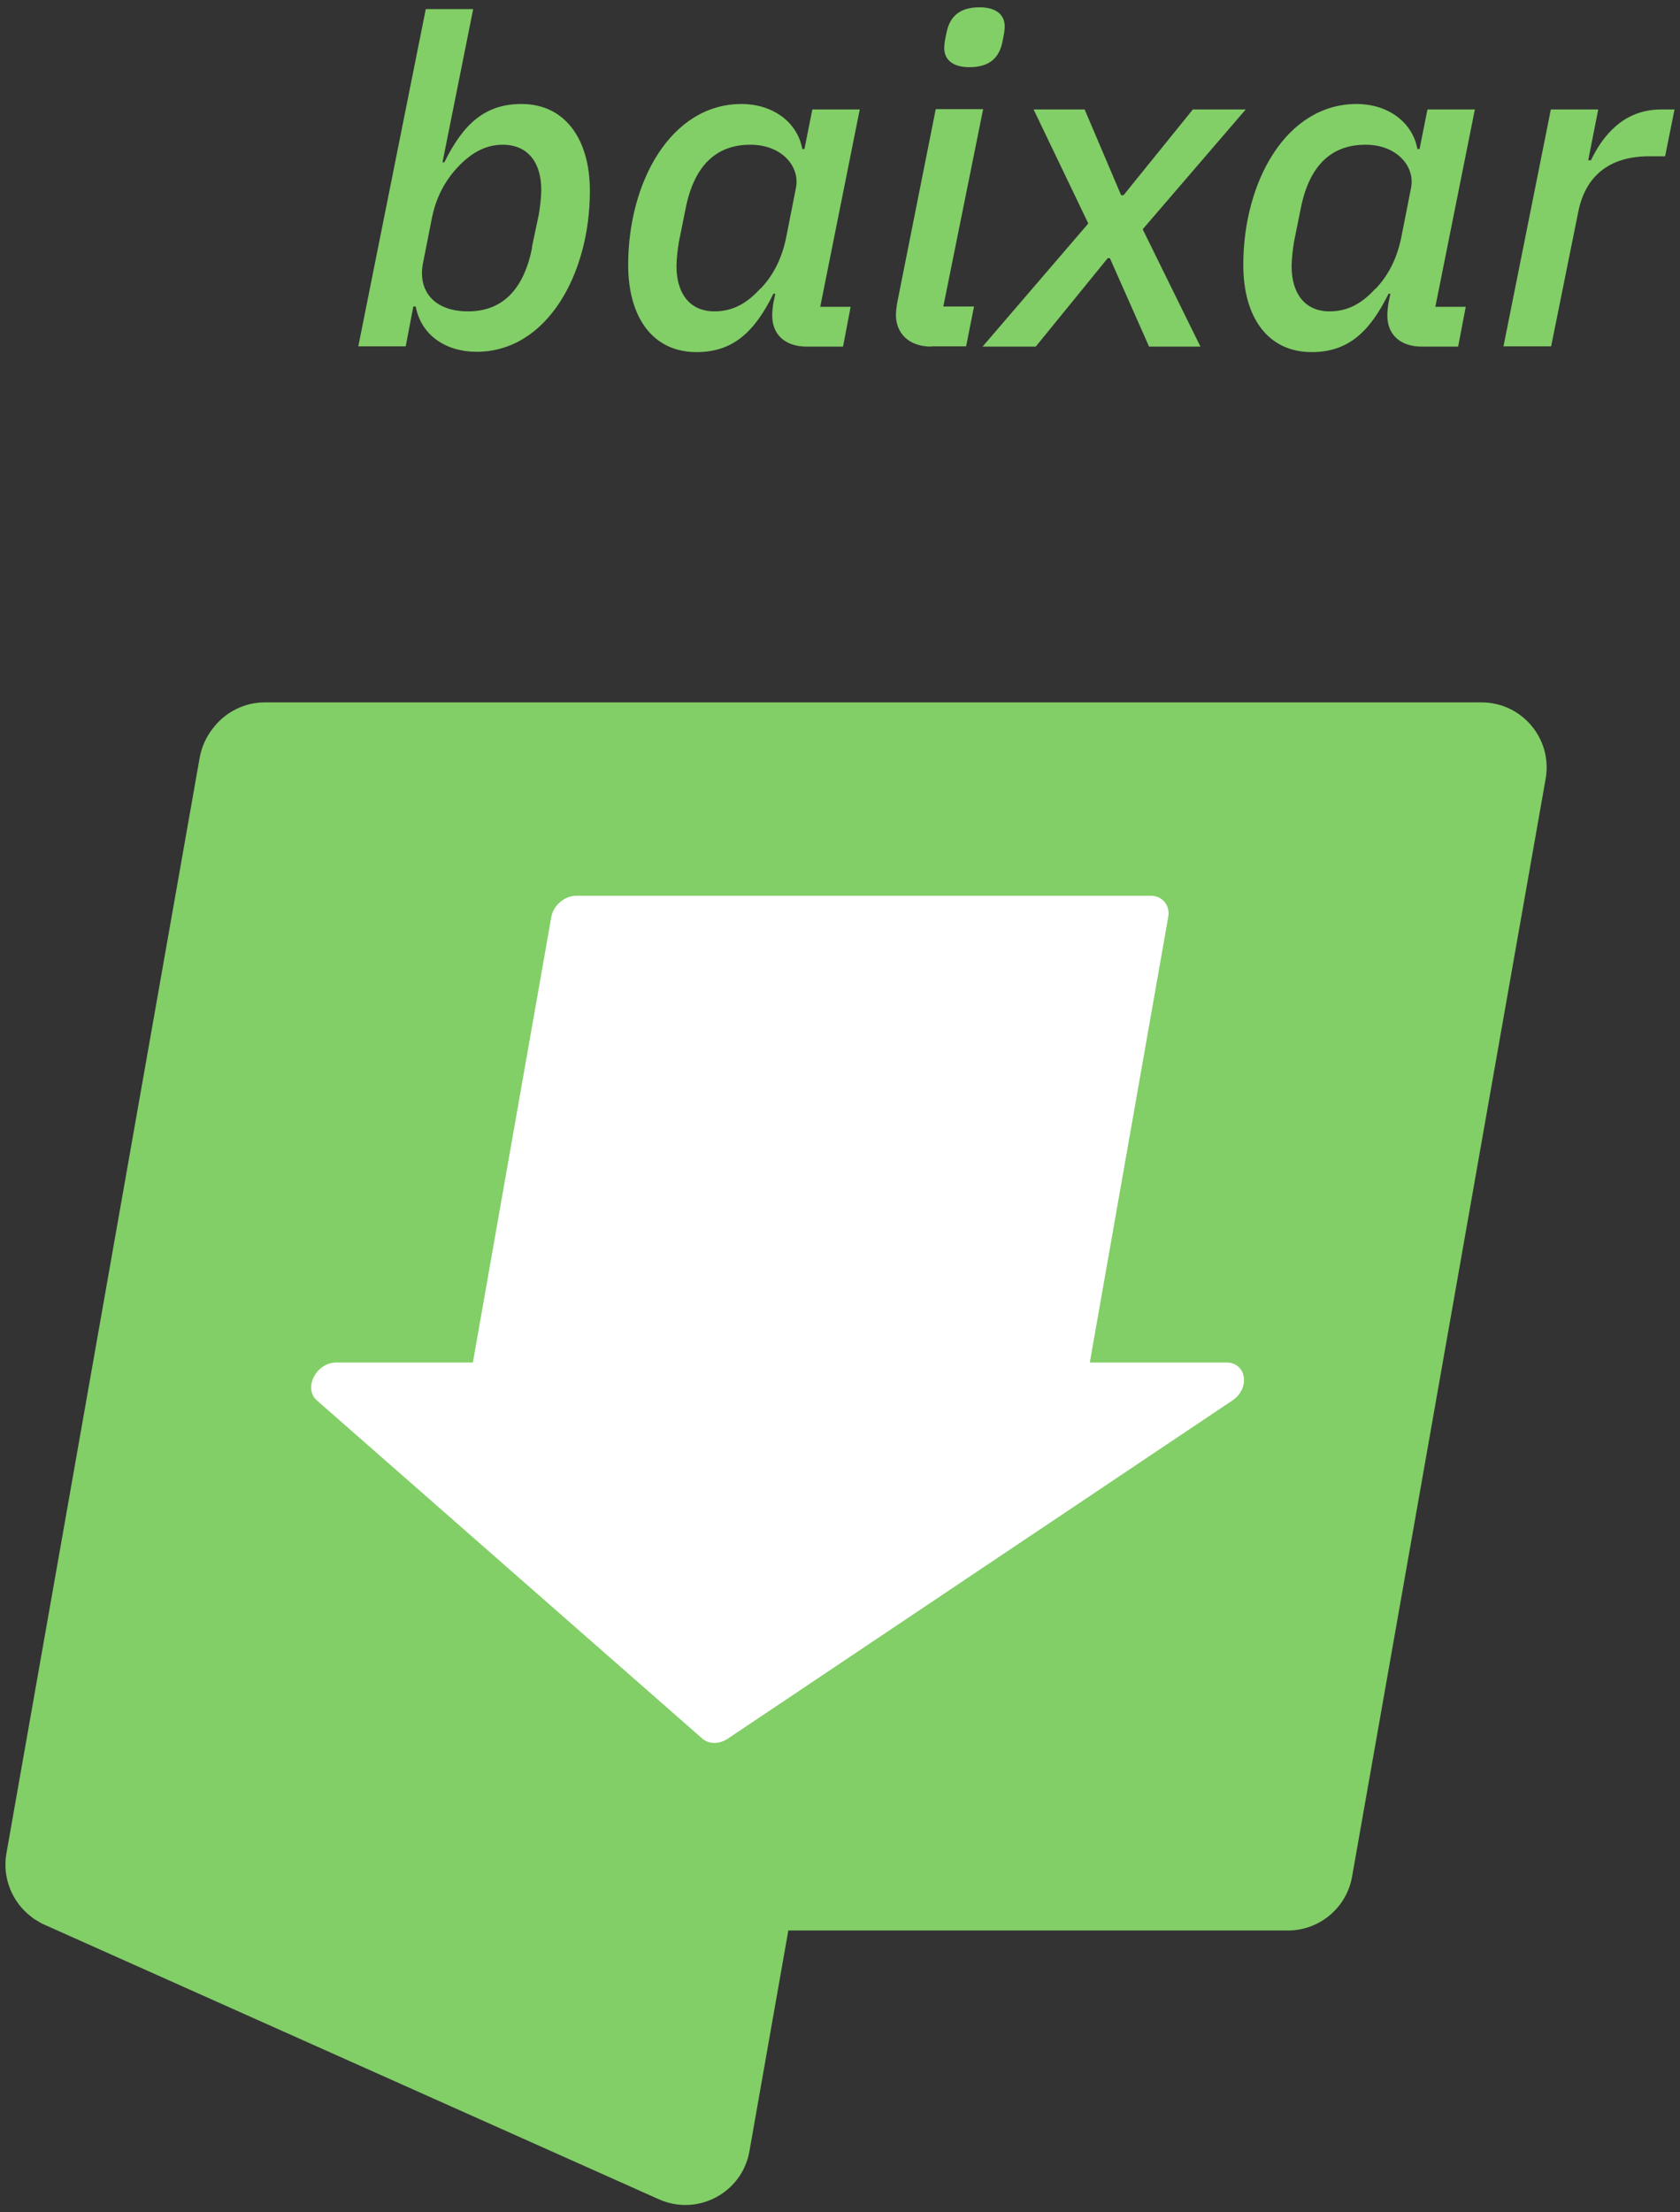
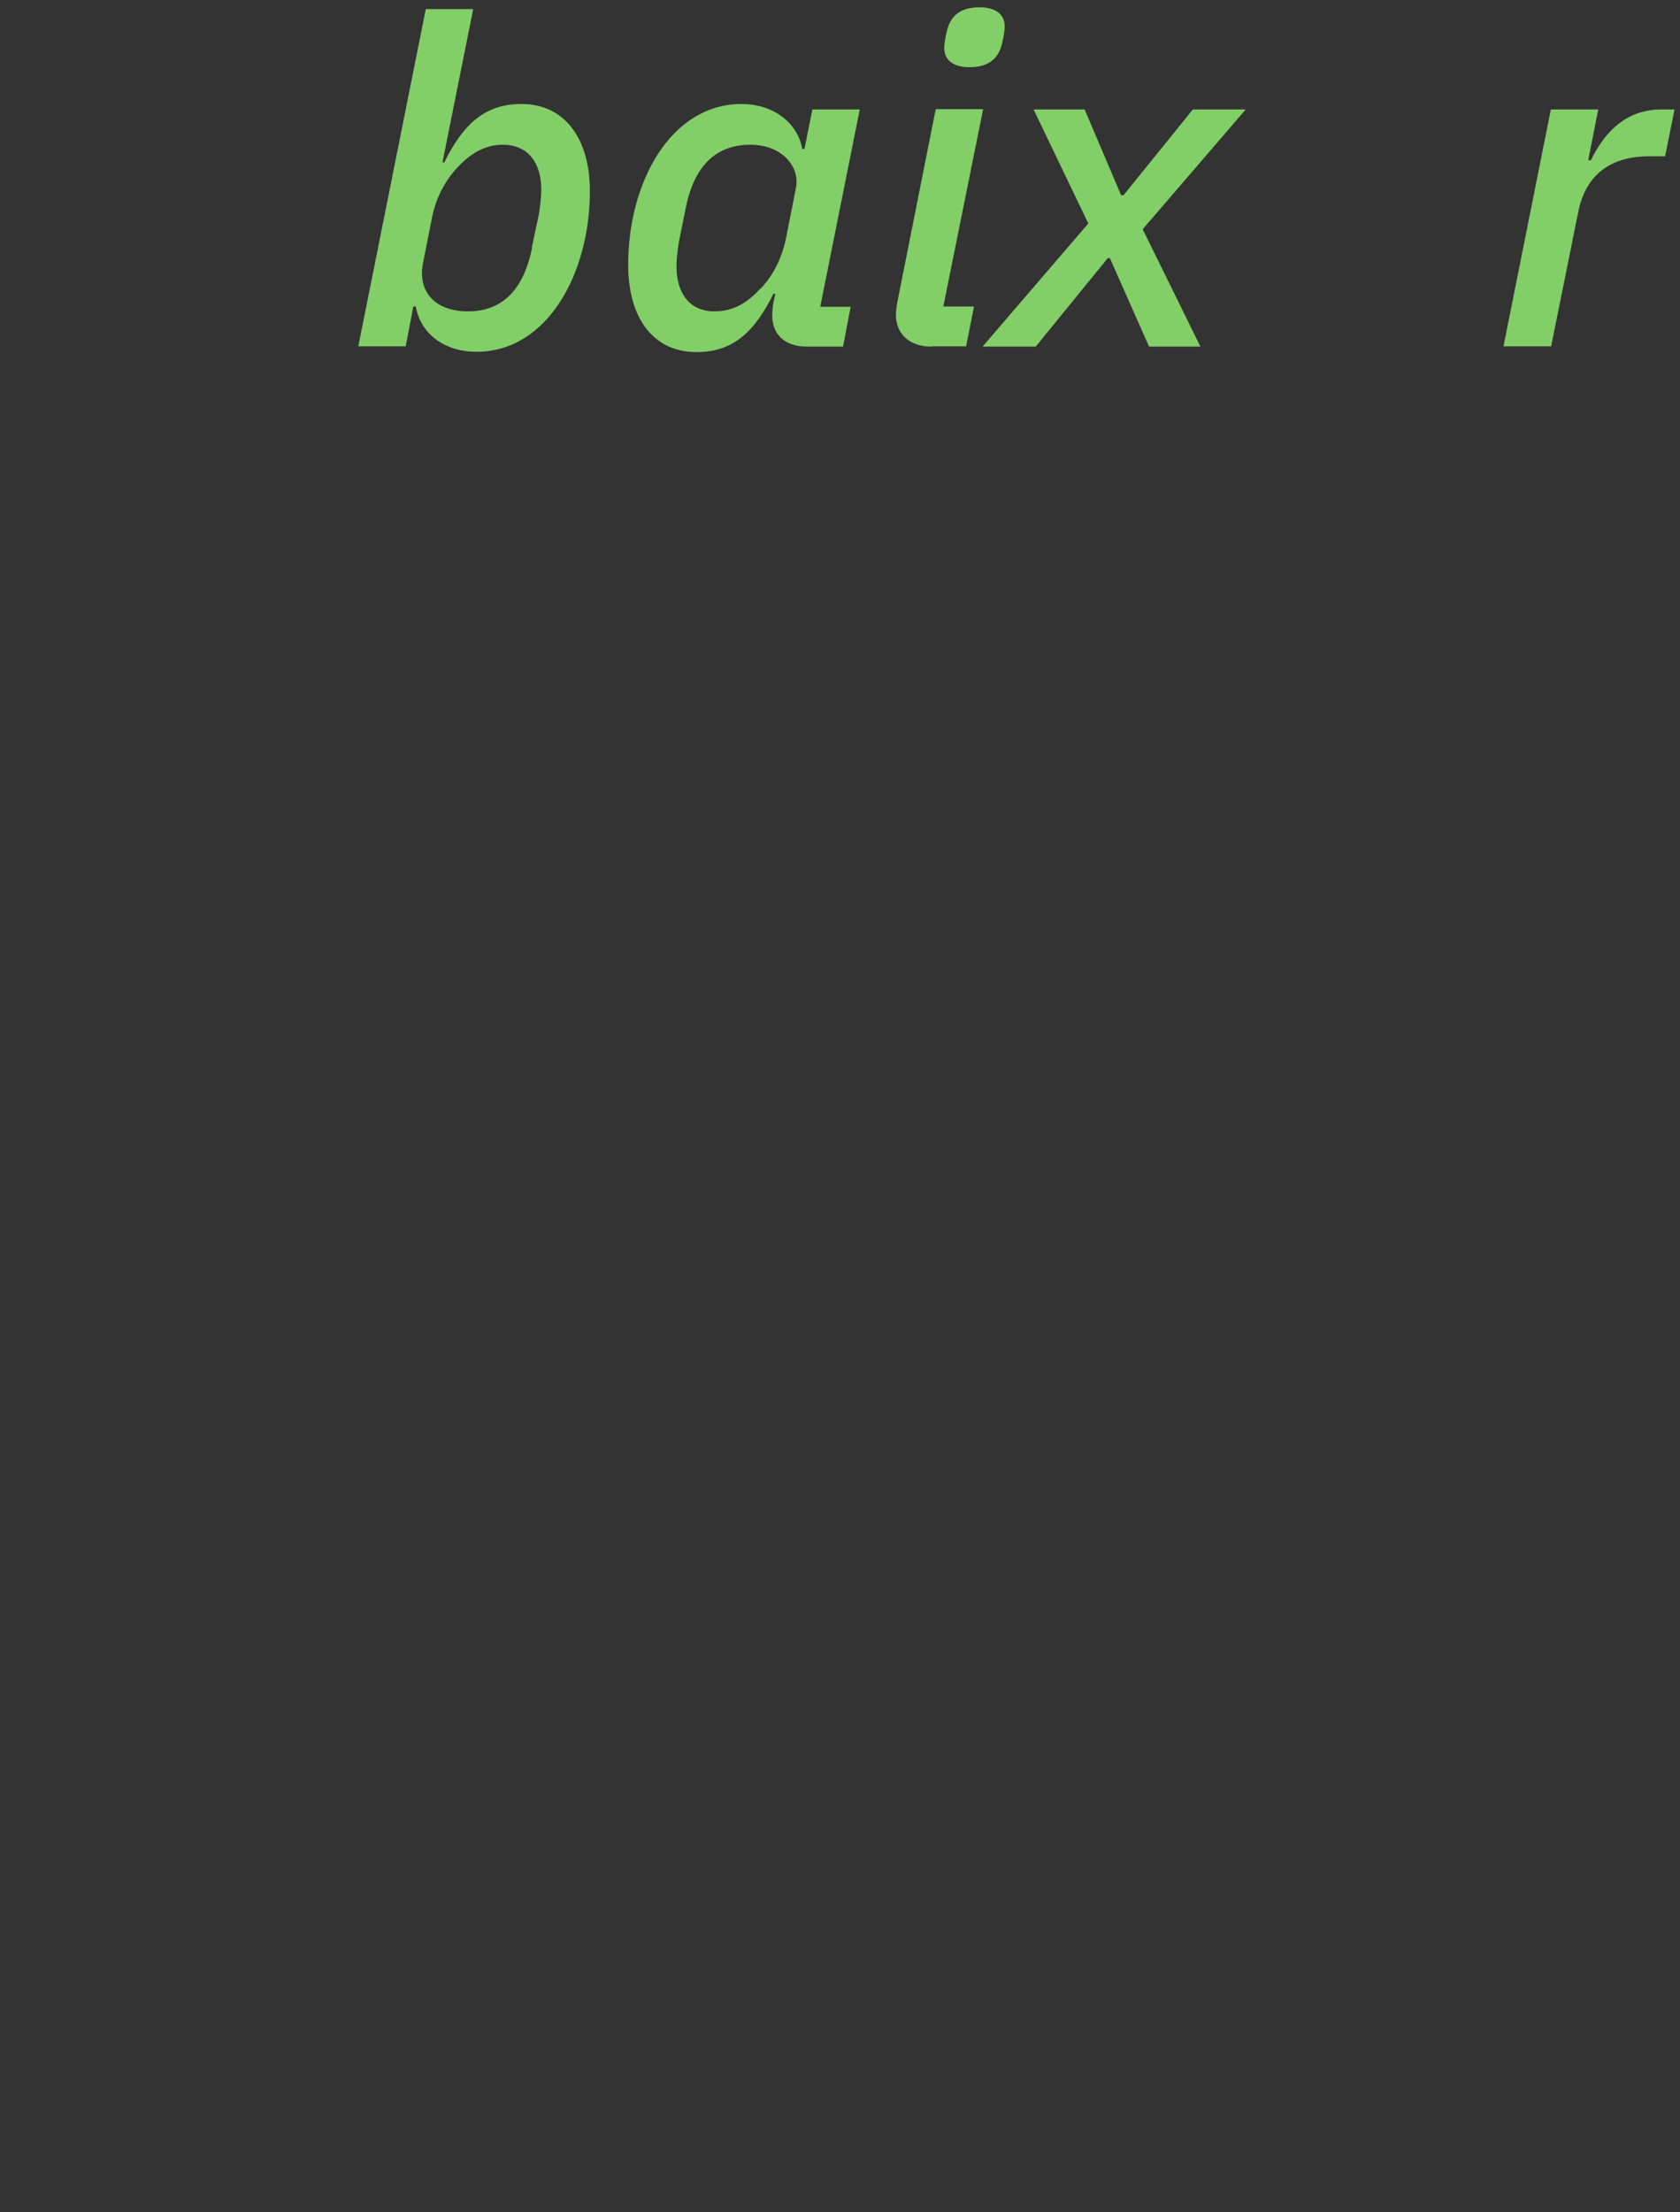
<svg xmlns="http://www.w3.org/2000/svg" id="Camada_1" viewBox="0 0 55.28 72.75">
  <rect x="0" y="0" width="55.28" height="72.75" fill="#333333" stroke="none" />
  <defs>
    <style>.cls-1{fill:#fff;}.cls-2{fill:#82ce67;}</style>
  </defs>
  <g>
    <path class="cls-2" d="M14.01,.3h1.56l-1.01,5.04h.06c.63-1.28,1.35-1.92,2.54-1.92,1.42,0,2.25,1.14,2.25,2.86,0,2.73-1.41,5.29-3.73,5.29-1.01,0-1.83-.55-2-1.49h-.08l-.25,1.31h-1.56L14.01,.3Zm3.49,7.84l.23-1.09c.04-.24,.08-.56,.08-.81,0-.87-.42-1.48-1.27-1.48-.62,0-1.1,.33-1.49,.75-.42,.45-.72,1.02-.85,1.72l-.28,1.42c-.18,.88,.33,1.59,1.48,1.59s1.84-.74,2.11-2.1Z" />
    <path class="cls-2" d="M26.55,11.4c-.71,0-1.14-.39-1.14-1.02,0-.15,.02-.31,.04-.43l.06-.29h-.06c-.63,1.28-1.35,1.92-2.53,1.92-1.44,0-2.25-1.14-2.25-2.87,0-2.73,1.41-5.29,3.73-5.29,1,0,1.83,.57,2,1.48h.07l.26-1.3h1.56l-1.3,6.49h1l-.25,1.31h-1.19Zm-1.52-1.91c.44-.46,.72-1.05,.85-1.74l.31-1.57c.14-.69-.45-1.42-1.5-1.42-1.16,0-1.86,.73-2.13,2.1l-.22,1.09c-.04,.24-.08,.57-.08,.81,0,.87,.42,1.48,1.25,1.48,.65,0,1.11-.31,1.51-.75Z" />
    <path class="cls-2" d="M30.65,11.4c-.75,0-1.17-.44-1.17-1.05,0-.12,.02-.23,.04-.38l1.27-6.38h1.56l-1.31,6.49h1.01l-.26,1.31h-1.15Zm.42-9.83c0-.12,.03-.3,.08-.52,.1-.46,.38-.81,1.08-.81,.58,0,.83,.27,.83,.63,0,.12-.03,.3-.08,.53-.1,.46-.38,.81-1.08,.81-.58,0-.83-.27-.83-.63Z" />
    <path class="cls-2" d="M32.33,11.4l3.48-4.05-1.8-3.75h1.68l1.2,2.82h.08l2.28-2.82h1.74l-3.39,3.94,1.9,3.86h-1.69l-1.29-2.91h-.07l-2.37,2.91h-1.74Z" />
-     <path class="cls-2" d="M46.79,11.4c-.71,0-1.14-.39-1.14-1.02,0-.15,.02-.31,.04-.43l.06-.29h-.06c-.63,1.28-1.35,1.92-2.53,1.92-1.44,0-2.25-1.14-2.25-2.87,0-2.73,1.41-5.29,3.73-5.29,1,0,1.83,.57,2,1.48h.07l.26-1.3h1.56l-1.3,6.49h1l-.25,1.31h-1.19Zm-1.52-1.91c.44-.46,.72-1.05,.85-1.74l.31-1.57c.14-.69-.45-1.42-1.5-1.42-1.16,0-1.86,.73-2.13,2.1l-.22,1.09c-.04,.24-.08,.57-.08,.81,0,.87,.42,1.48,1.25,1.48,.65,0,1.11-.31,1.51-.75Z" />
    <path class="cls-2" d="M49.47,11.4l1.56-7.8h1.56l-.33,1.67h.09c.38-.79,1.06-1.67,2.31-1.67h.44l-.31,1.54h-.52c-1.38,0-2.12,.71-2.34,1.84l-.89,4.41h-1.56Z" />
  </g>
-   <path class="cls-2" d="M48.75,23.1H8.71c-.67,0-1.28,.32-1.67,.81-.23,.28-.4,.62-.47,1.01L.21,60.96c-.14,.8,.19,1.6,.82,2.08,.05,.04,.1,.08,.16,.11,.08,.05,.16,.1,.25,.14h0s20.24,9.04,20.24,9.04c1.27,.57,2.74-.21,2.98-1.58l1.28-7.26h16.44c1.04,0,1.93-.75,2.11-1.77l6.37-36.11c.23-1.31-.78-2.51-2.11-2.51Z" />
-   <path class="cls-1" d="M10.43,46.06l12.68,11.12c.22,.19,.56,.19,.84,0l16.6-11.12c.6-.4,.47-1.25-.2-1.25h-4.49l2.58-14.65c.07-.38-.19-.7-.57-.7H18.96c-.38,0-.75,.31-.82,.7l-2.58,14.65h-4.49c-.67,0-1.1,.85-.64,1.25Z" />
</svg>